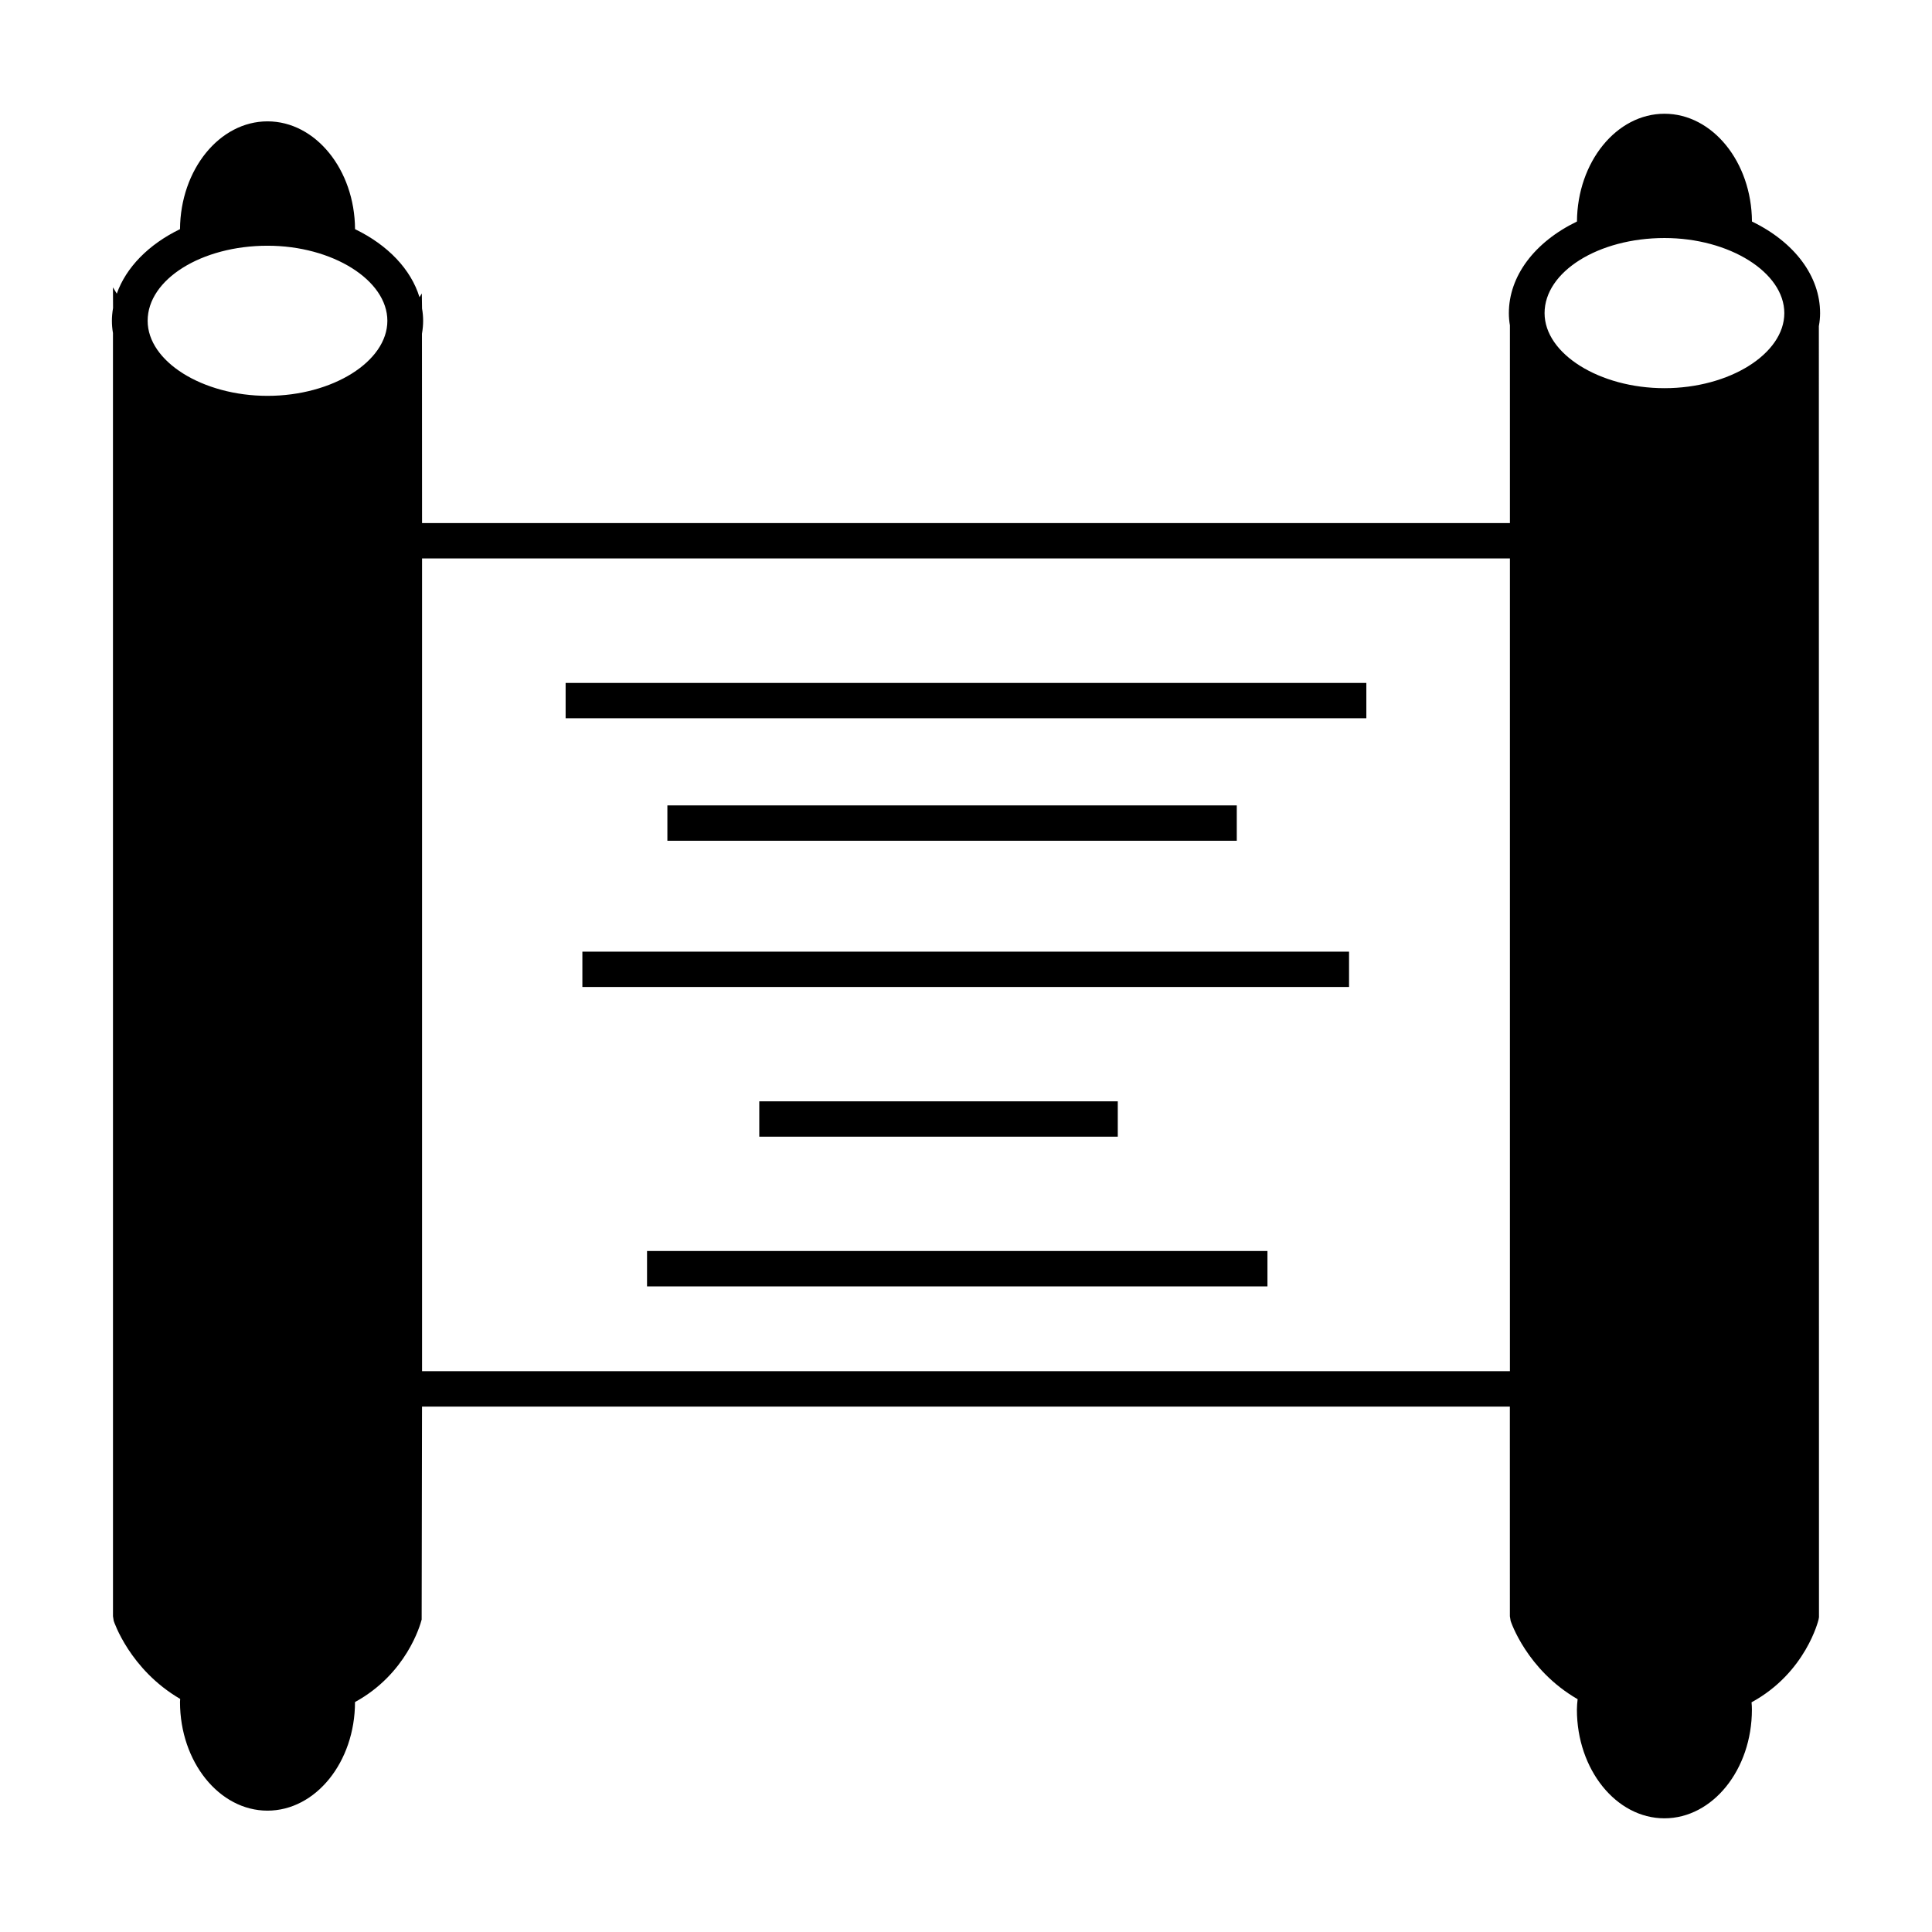
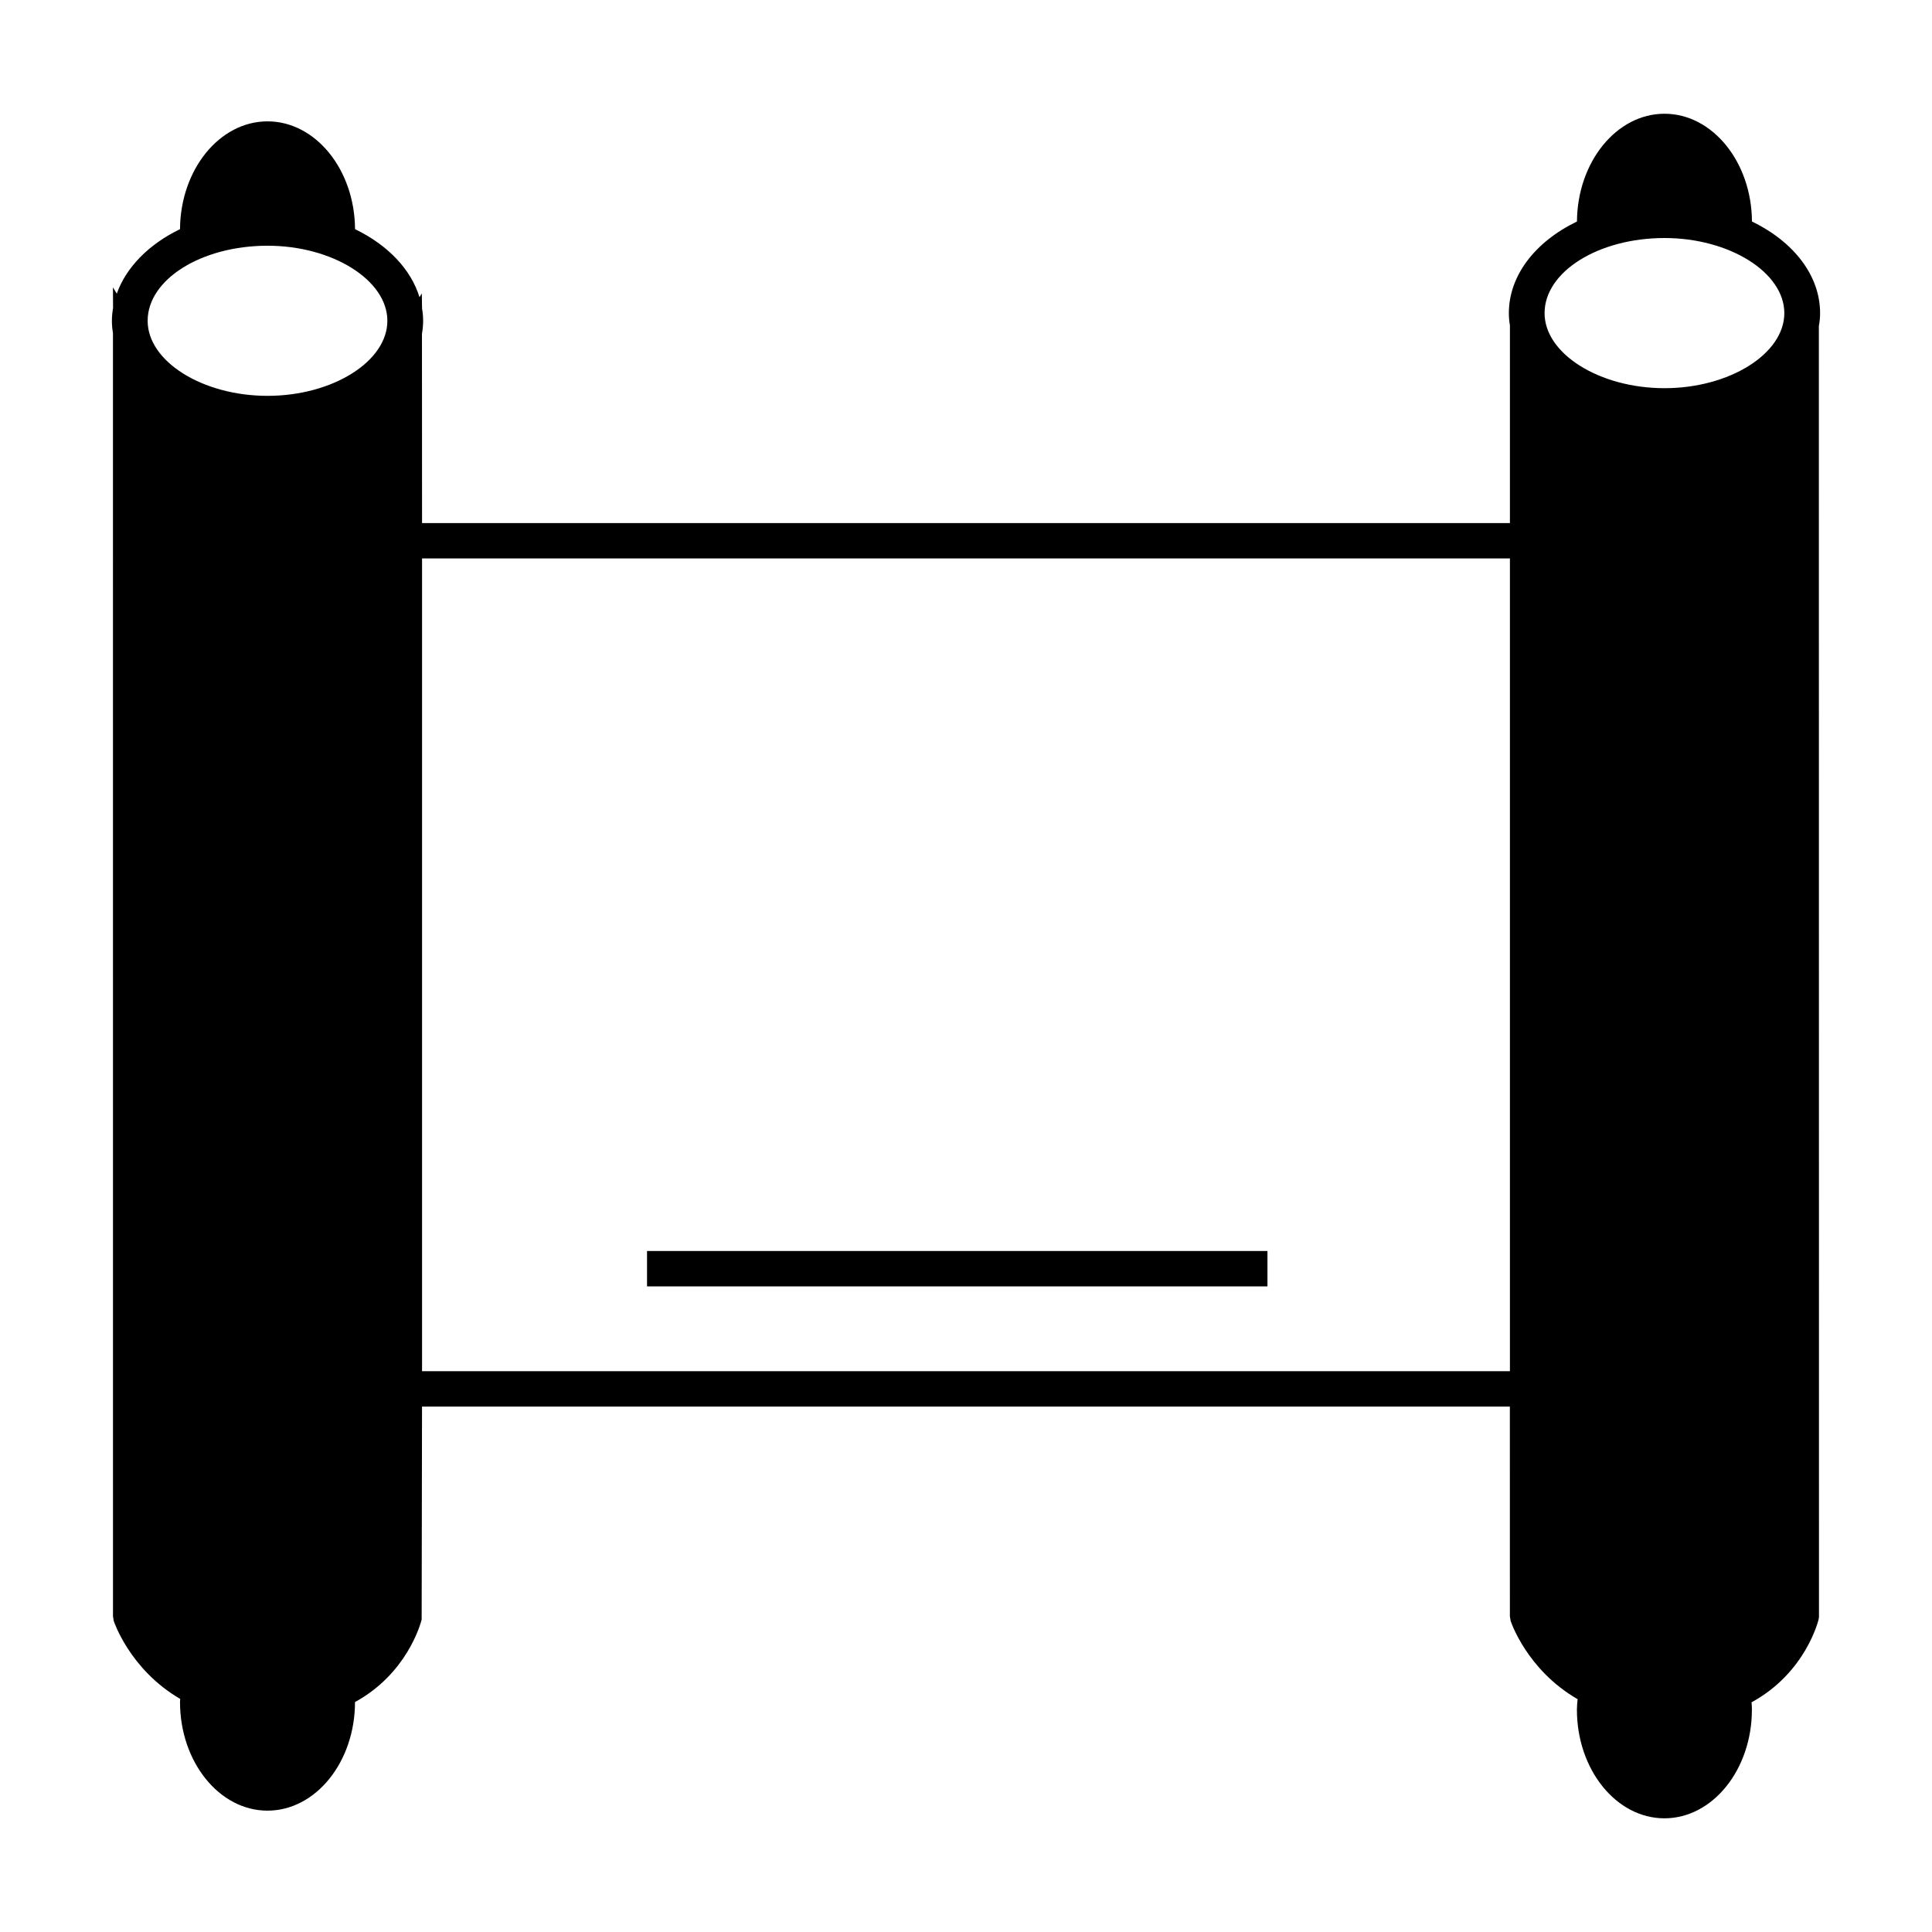
<svg xmlns="http://www.w3.org/2000/svg" version="1.1" id="Layer_1" x="0px" y="0px" width="64px" height="64px" viewBox="0 0 64 64" enable-background="new 0 0 64 64" xml:space="preserve">
  <g>
    <g>
      <path d="M60.293,10.373c0-1.219-0.841-2.349-2.257-3.035c-0.012-1.972-1.308-3.57-2.898-3.57s-2.886,1.599-2.899,3.57    c-1.415,0.685-2.256,1.815-2.256,3.035c0,0.135,0.012,0.274,0.035,0.405v6.55H13.981l-0.003-6.271    c0.027-0.159,0.039-0.298,0.039-0.43c0-0.131-0.012-0.272-0.036-0.407l-0.008-0.499l-0.077,0.124    c-0.28-0.917-1.04-1.724-2.135-2.254C11.75,5.619,10.452,4.02,8.862,4.02c-1.591,0-2.885,1.599-2.899,3.571    c-1.042,0.505-1.788,1.27-2.094,2.137L3.742,9.519l0.003,0.684c-0.027,0.162-0.038,0.296-0.038,0.425    c0,0.13,0.011,0.265,0.035,0.404l0.001,42.51l0.024,0.152c0.006,0.017,0.529,1.609,2.202,2.585    c-0.003,0.033-0.006,0.066-0.006,0.101c0,1.986,1.301,3.6,2.897,3.6c1.599,0,2.899-1.612,2.9-3.597    c1.703-0.933,2.16-2.545,2.208-2.733l0.012-7.055h36.036l0.001,6.947l0.025,0.152c0.005,0.017,0.531,1.62,2.219,2.594    c-0.012,0.113-0.024,0.227-0.024,0.345c0,1.985,1.301,3.601,2.899,3.601s2.898-1.615,2.898-3.601c0-0.082-0.004-0.16-0.012-0.242    c1.8-0.979,2.216-2.724,2.22-2.741l0.014-0.077l-0.004-42.769C60.281,10.646,60.293,10.506,60.293,10.373z M55.138,12.859    c-2.152,0-3.972-1.139-3.972-2.486c0-1.372,1.782-2.488,3.972-2.488c2.152,0,3.97,1.139,3.97,2.488    C59.107,11.721,57.29,12.859,55.138,12.859z M50.018,18.499v26.924H13.981V18.499H50.018z M8.862,13.113    c-2.152,0-3.971-1.139-3.971-2.486c0-1.372,1.782-2.487,3.971-2.487c2.152,0,3.97,1.139,3.97,2.487    C12.832,11.975,11.014,13.113,8.862,13.113z" />
    </g>
    <g>
-       <rect x="18.737" y="22.623" width="26.525" height="1.17" />
-     </g>
+       </g>
    <g>
-       <rect x="22.108" y="26.68" width="18.862" height="1.171" />
-     </g>
+       </g>
    <g>
-       <rect x="19.292" y="31.525" width="25.397" height="1.17" />
-     </g>
+       </g>
    <g>
-       <rect x="25.152" y="36.483" width="11.876" height="1.171" />
-     </g>
+       </g>
    <g>
      <rect x="21.434" y="41.441" width="20.552" height="1.172" />
    </g>
  </g>
</svg>